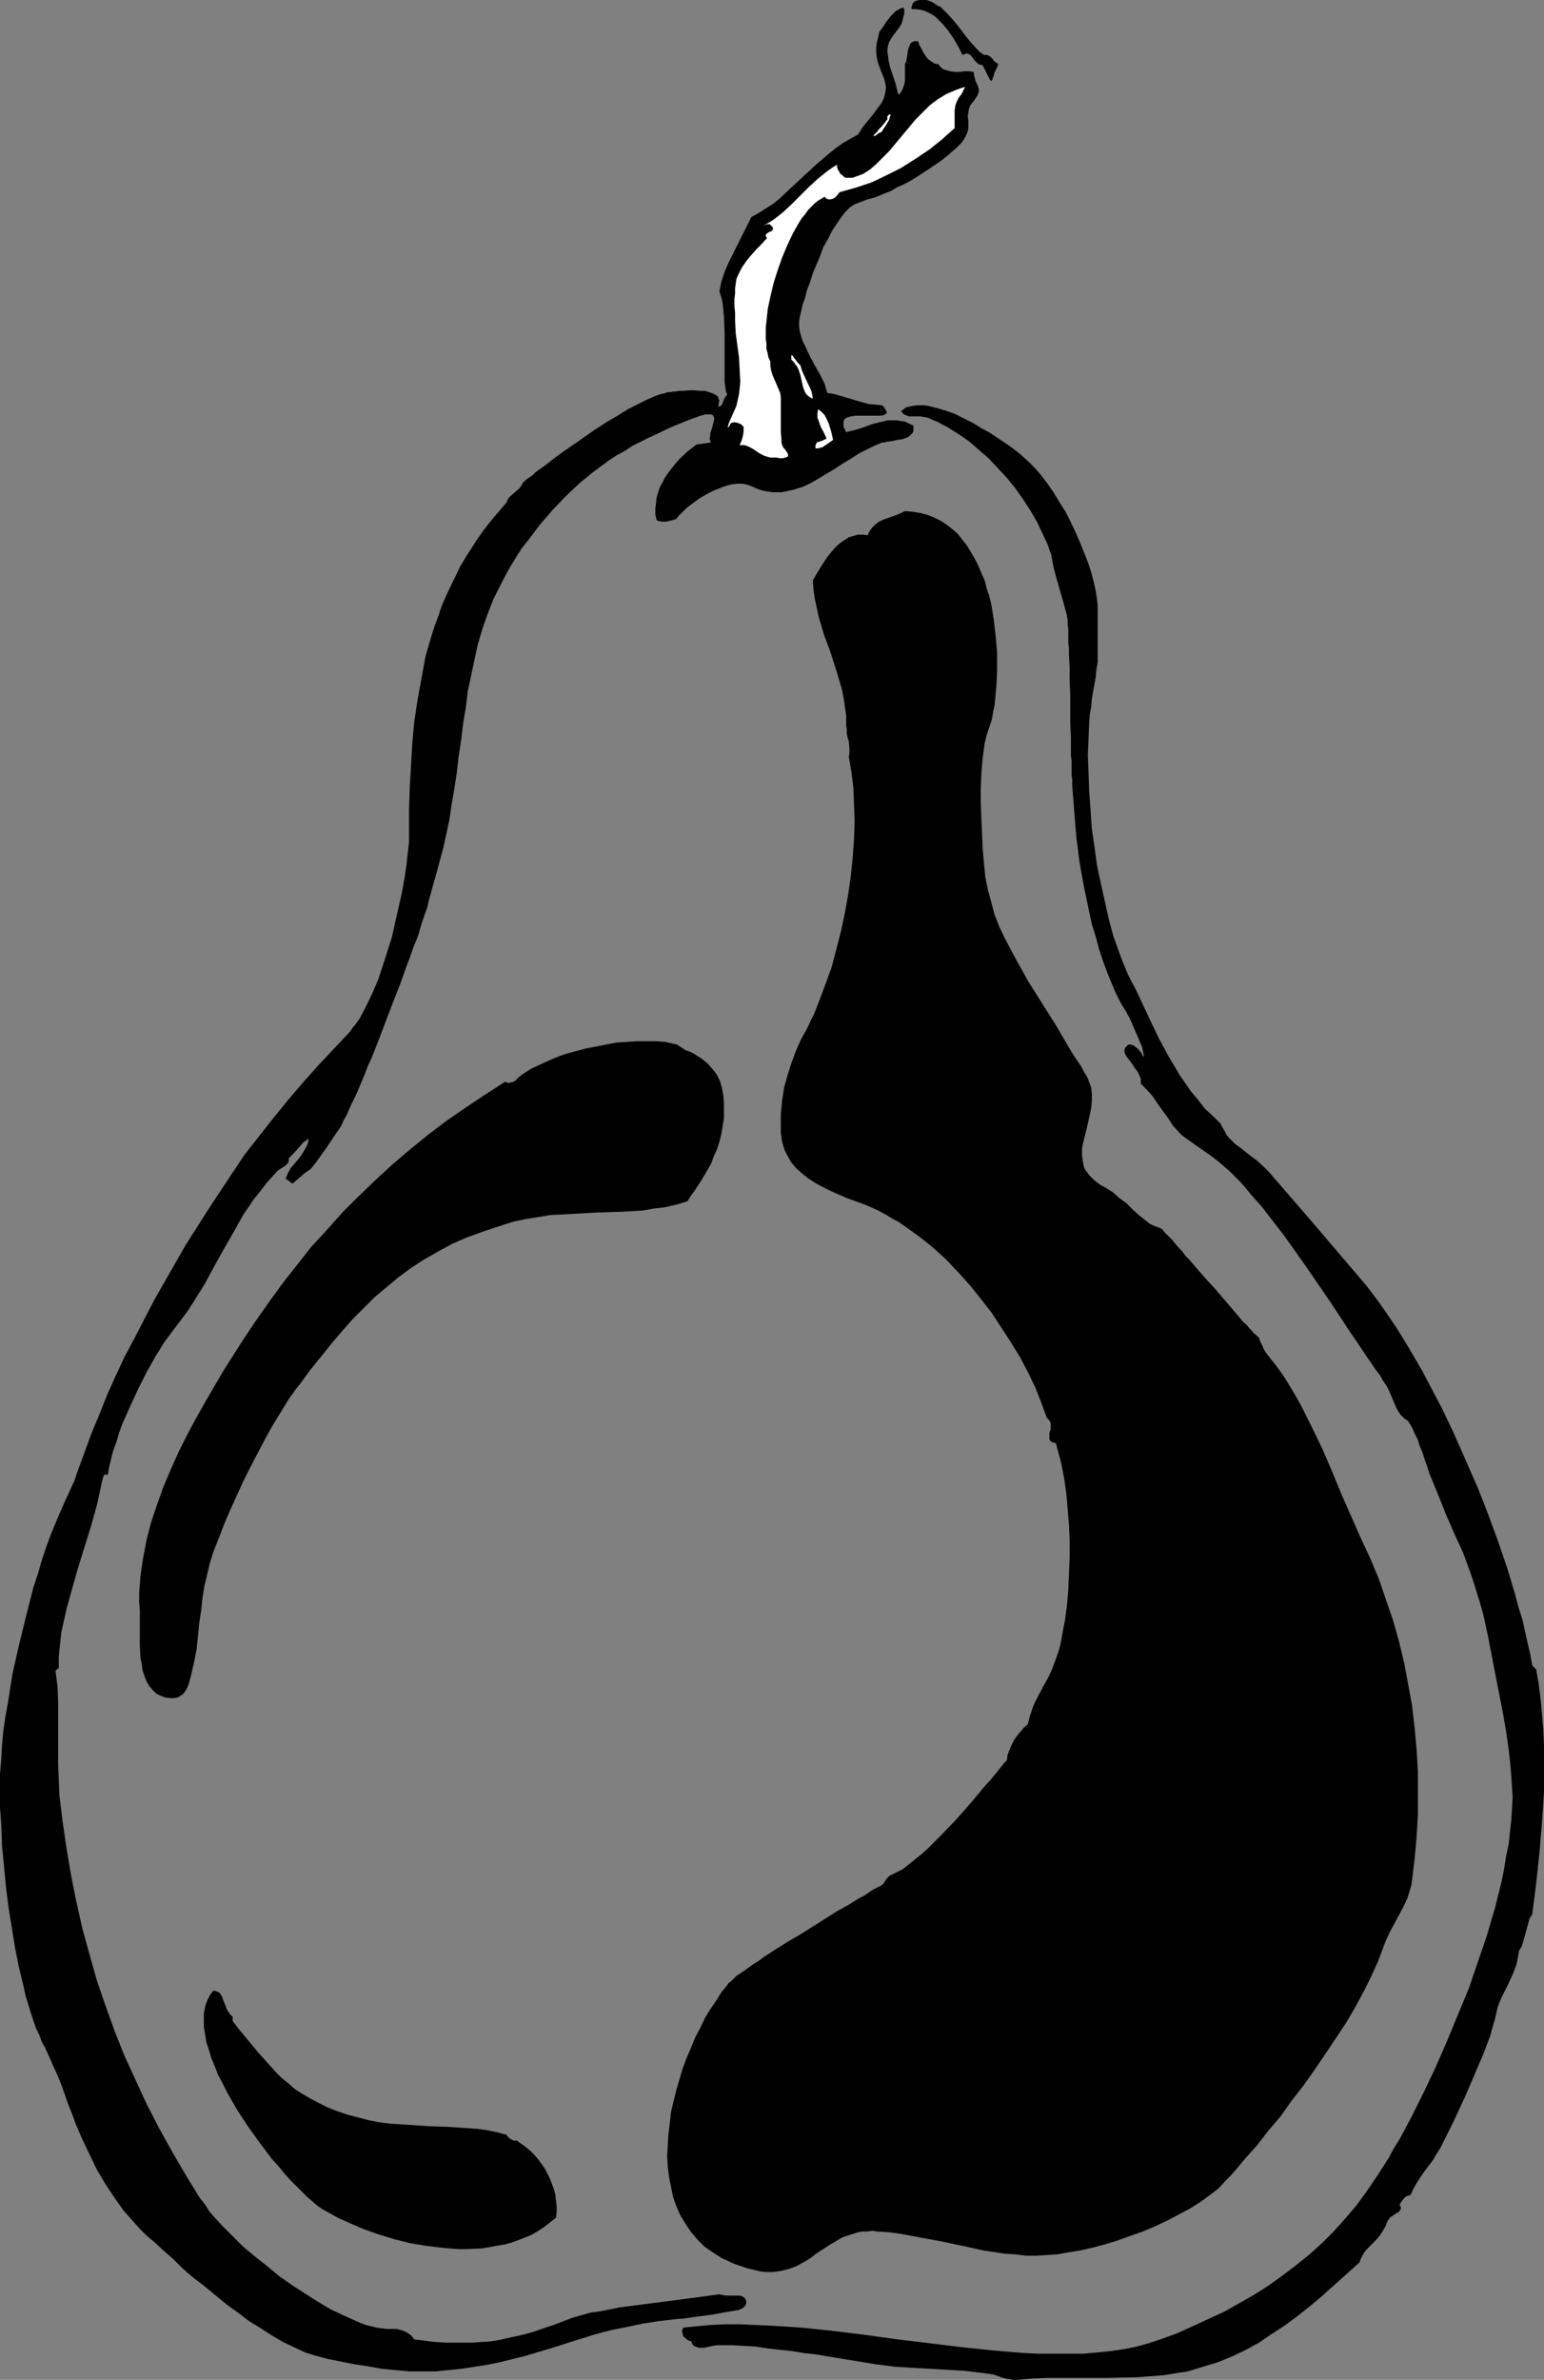
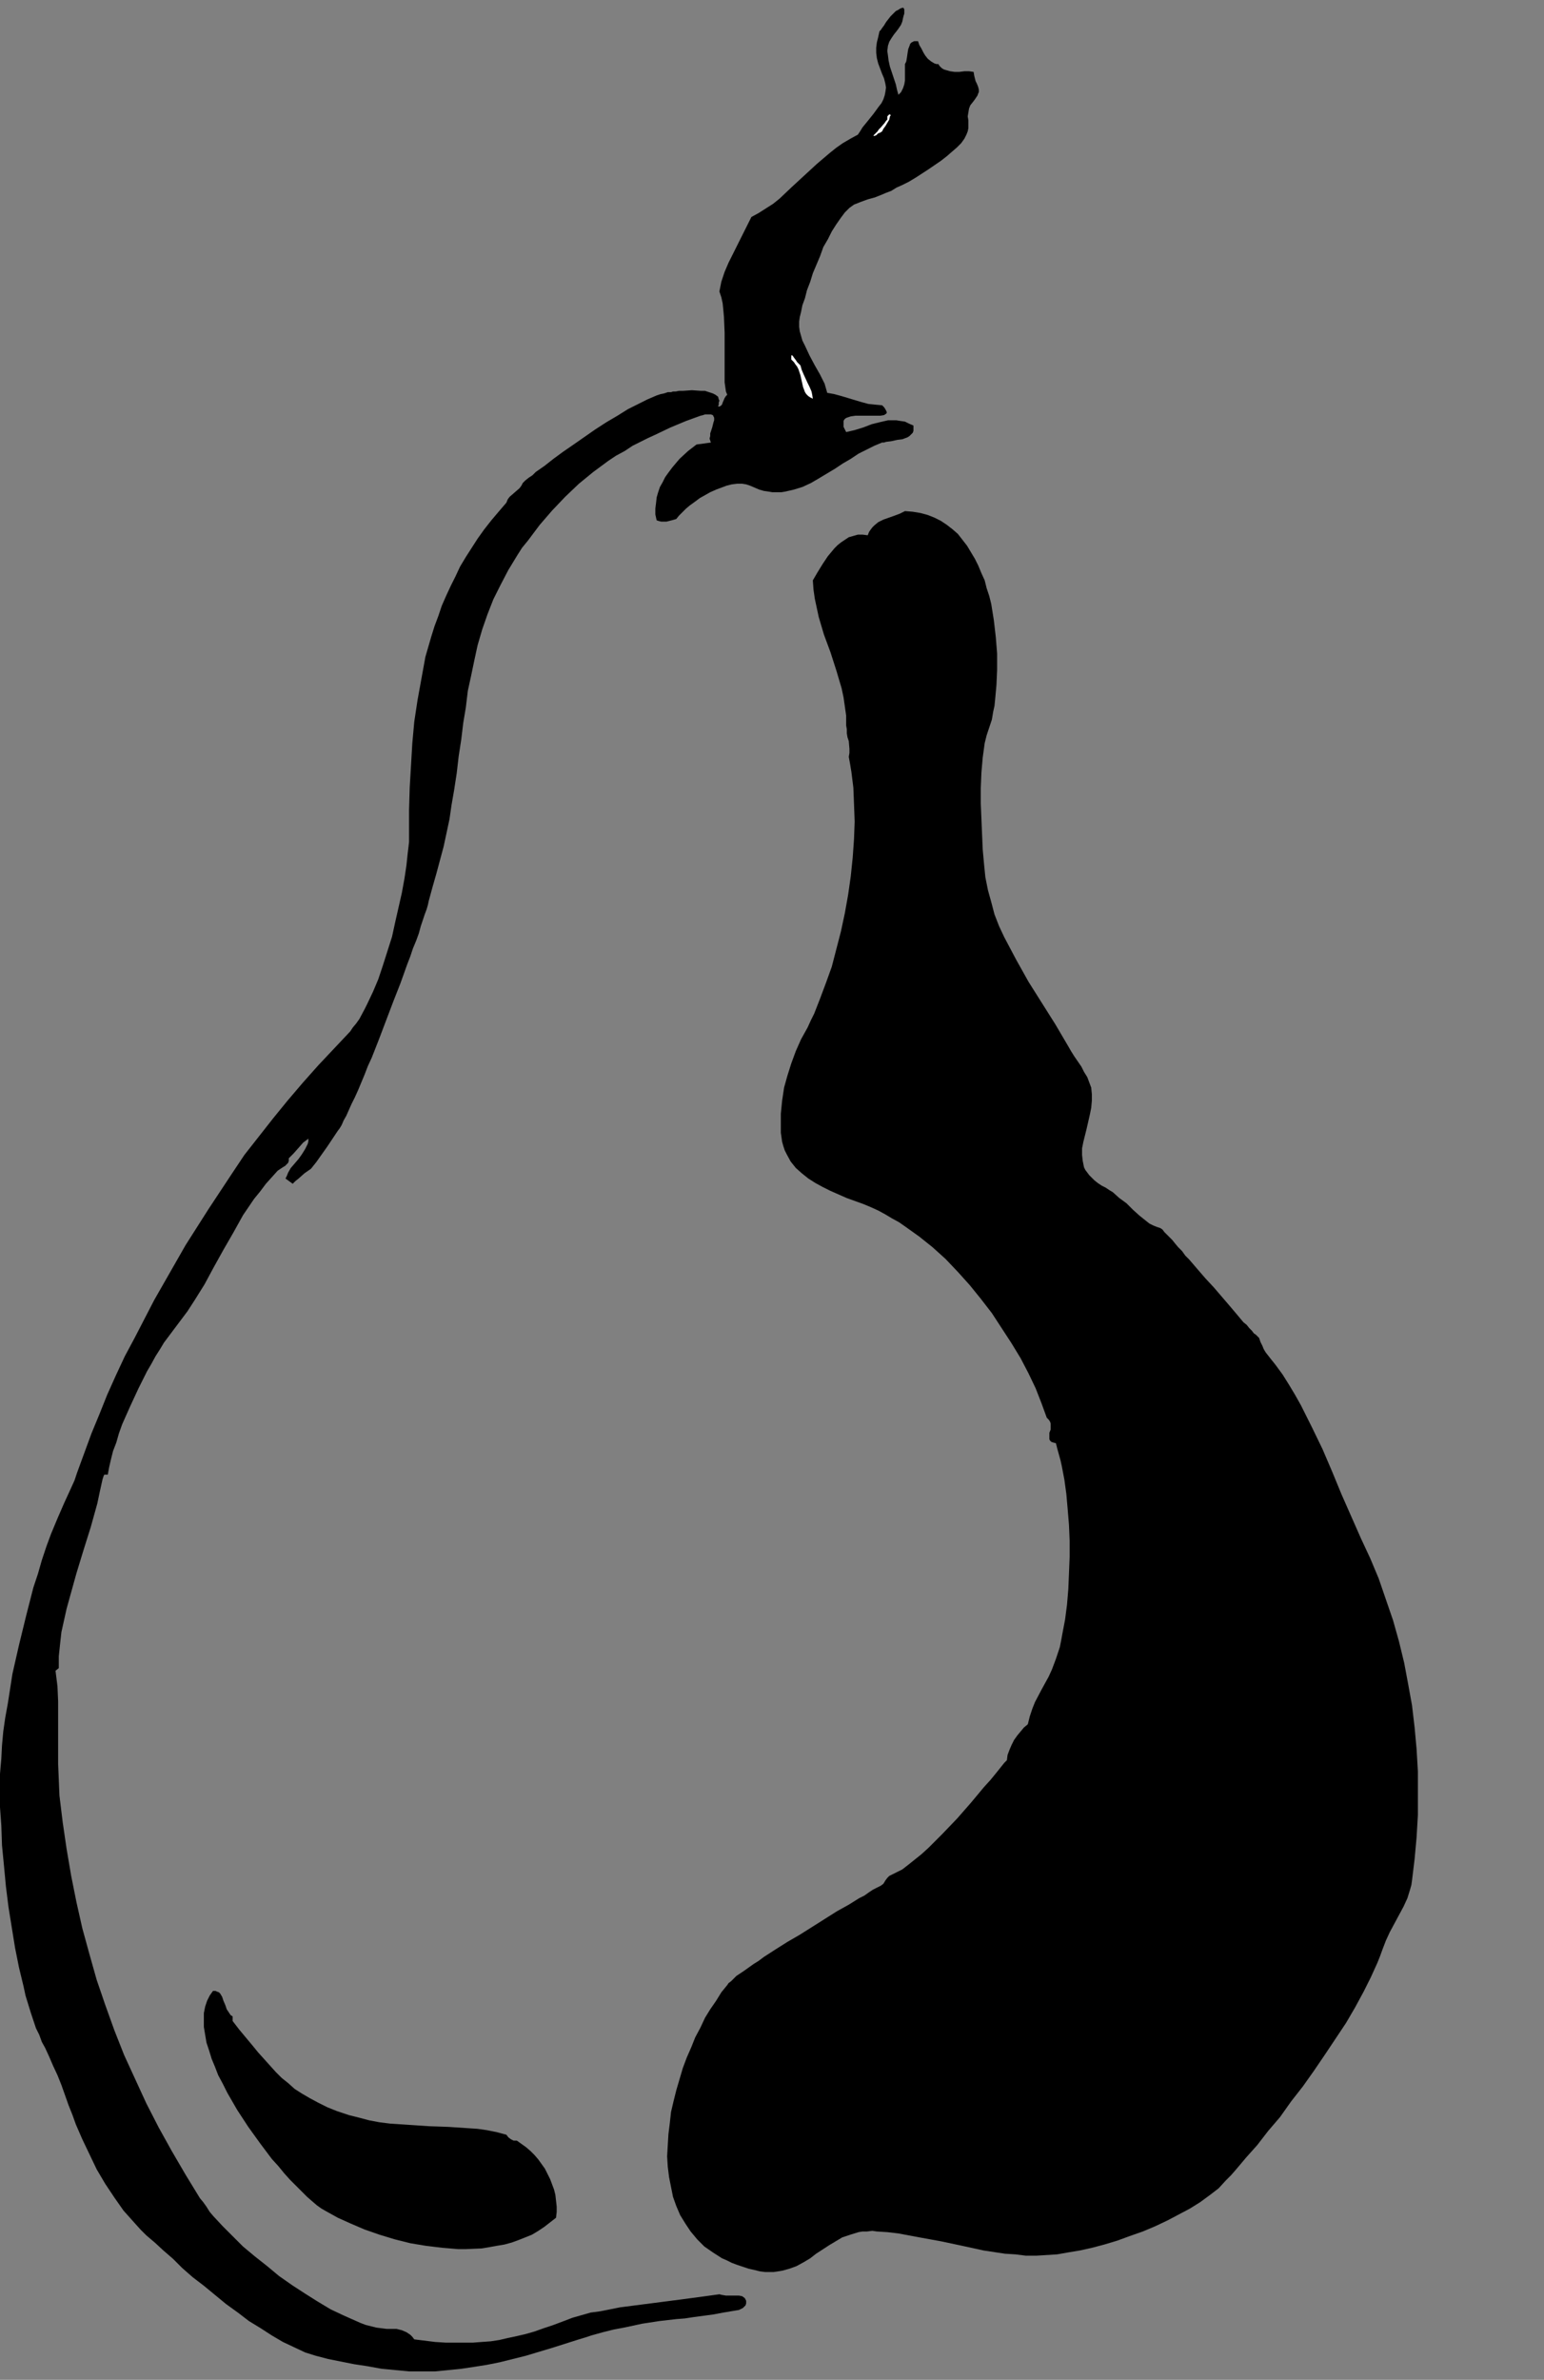
<svg xmlns="http://www.w3.org/2000/svg" xmlns:ns1="http://sodipodi.sourceforge.net/DTD/sodipodi-0.dtd" xmlns:ns2="http://www.inkscape.org/namespaces/inkscape" version="1.0" width="101.012mm" height="155.668mm" id="svg10" ns1:docname="Pear 3.wmf">
  <rect width="100%" height="100%" fill="#808080" stroke="none" />
  <ns1:namedview id="namedview10" pagecolor="#ffffff" bordercolor="#000000" borderopacity="0.25" ns2:showpageshadow="2" ns2:pageopacity="0.0" ns2:pagecheckerboard="0" ns2:deskcolor="#d1d1d1" ns2:document-units="mm" />
  <defs id="defs1">
    <pattern id="WMFhbasepattern" patternUnits="userSpaceOnUse" width="6" height="6" x="0" y="0" />
  </defs>
-   <path style="fill:#000000;fill-opacity:1;fill-rule:evenodd;stroke:none" d="m 246.872,15.836 -0.323,0.808 -0.323,0.646 -0.323,0.646 -0.162,0.646 -0.162,0.485 -0.162,0.323 v 0.323 l -0.162,0.162 -0.162,0.162 -0.162,-0.162 -0.162,-0.162 -0.162,-0.323 -0.323,-0.646 -0.323,-0.646 -0.485,-0.97 -0.485,-0.97 -0.485,-0.162 h -0.323 l -0.646,-0.485 -0.485,-0.485 -0.485,-0.646 -0.485,-0.646 -0.485,-0.323 -0.323,-0.162 h -0.485 l -0.323,0.162 -0.485,0.162 -0.969,-1.939 -1.131,-1.939 -1.293,-1.939 -1.454,-1.778 -0.808,-0.808 -0.808,-0.808 -0.808,-0.646 -0.969,-0.485 -0.969,-0.485 -1.131,-0.323 -1.131,-0.162 h -1.131 V 1.778 l 0.162,-0.485 0.162,-0.485 0.323,-0.323 0.162,-0.162 0.485,-0.162 L 227.323,0 h 0.808 0.969 l 0.969,0.323 0.646,0.323 0.969,0.646 0.969,0.485 0.808,0.808 0.808,0.808 1.454,1.616 1.454,1.778 1.454,1.939 1.454,1.778 1.454,1.616 0.808,0.808 0.969,0.646 h 0.646 l 0.485,0.162 0.485,0.323 0.323,0.323 0.646,0.808 0.485,0.323 z" id="path1" />
  <path style="fill:#000000;fill-opacity:1;fill-rule:evenodd;stroke:none" d="m 222.152,23.431 0.646,-0.646 0.485,-0.97 0.323,-0.97 0.162,-0.97 V 17.775 16.805 15.836 l 0.323,-0.646 0.162,-0.97 0.162,-1.131 0.162,-0.97 0.323,-0.808 0.162,-0.485 0.323,-0.323 0.323,-0.162 0.323,-0.162 h 0.485 0.485 l 0.323,0.97 0.485,0.808 0.485,0.97 0.485,0.808 0.646,0.808 0.808,0.646 0.808,0.485 0.485,0.162 h 0.485 l 0.323,0.485 0.485,0.485 0.485,0.323 0.485,0.162 1.131,0.323 1.131,0.162 h 1.131 l 1.293,-0.162 h 1.131 l 1.131,0.162 0.162,0.97 0.162,0.646 0.162,0.646 0.323,0.646 0.323,0.808 0.162,0.646 v 0.646 l -0.162,0.323 -0.162,0.485 -0.323,0.485 -0.323,0.485 -0.485,0.646 -0.646,0.808 -0.323,0.808 -0.162,0.97 -0.162,0.97 0.162,0.97 v 1.939 l -0.162,0.808 -0.323,0.808 -0.485,0.97 -0.808,1.131 -1.131,1.131 -1.131,0.97 -1.293,1.131 -1.454,1.131 -3.07,2.101 -3.231,2.101 -1.616,0.97 -1.616,0.808 -1.454,0.646 -1.293,0.808 -1.293,0.485 -1.131,0.485 -1.616,0.646 -1.777,0.485 -1.777,0.646 -0.808,0.323 -0.808,0.323 -1.131,0.808 -1.131,1.131 -0.969,1.293 -1.131,1.616 -1.131,1.778 -0.969,1.939 -1.131,1.939 -0.808,2.262 -1.777,4.201 -0.646,2.101 -0.808,2.101 -0.485,1.939 -0.646,1.778 -0.323,1.616 -0.323,1.293 -0.162,1.131 v 1.293 l 0.162,1.131 0.323,1.131 0.323,1.131 0.646,1.293 1.131,2.424 1.293,2.424 1.293,2.262 1.131,2.262 0.323,1.131 0.323,1.131 1.777,0.323 1.777,0.485 3.231,0.97 1.616,0.485 1.777,0.485 1.616,0.162 1.777,0.162 0.485,0.485 0.323,0.485 0.162,0.323 0.162,0.323 v 0.323 l -0.162,0.162 -0.485,0.323 -0.969,0.162 h -0.969 -1.293 -1.293 -1.293 -1.293 l -1.131,0.162 -0.969,0.323 -0.323,0.162 -0.323,0.323 -0.162,0.323 v 0.485 0.323 0.646 l 0.323,0.646 0.323,0.646 2.1,-0.485 2.1,-0.646 2.1,-0.808 1.939,-0.485 2.1,-0.485 h 1.131 0.969 l 0.969,0.162 1.131,0.162 0.969,0.485 1.131,0.485 v 0.646 0.646 l -0.162,0.485 -0.323,0.323 -0.485,0.485 -0.485,0.323 -1.293,0.485 -1.293,0.162 -1.454,0.323 -1.293,0.162 -0.485,0.162 h -0.485 l -1.939,0.808 -1.939,0.97 -1.939,0.97 -1.939,1.293 -1.939,1.131 -1.939,1.293 -4.039,2.424 -1.939,1.131 -2.1,0.97 -2.1,0.646 -2.1,0.485 -0.969,0.162 h -1.131 -1.131 l -0.969,-0.162 -1.131,-0.162 -1.131,-0.323 -1.131,-0.485 -1.131,-0.485 -0.969,-0.323 -0.969,-0.162 h -1.293 l -1.293,0.162 -1.293,0.323 -1.293,0.485 -1.293,0.485 -1.454,0.646 -2.585,1.454 -1.293,0.97 -1.131,0.808 -0.969,0.808 -0.969,0.97 -0.808,0.808 -0.646,0.808 -1.131,0.323 -1.293,0.323 h -1.293 l -0.646,-0.162 -0.485,-0.162 -0.323,-1.454 v -1.454 l 0.162,-1.293 0.162,-1.454 0.323,-1.131 0.485,-1.454 0.646,-1.131 0.646,-1.293 0.808,-1.131 0.969,-1.293 1.777,-2.101 2.1,-1.939 2.1,-1.616 3.554,-0.485 -0.162,-0.485 -0.162,-0.485 0.162,-0.646 v -0.646 l 0.485,-1.454 0.162,-0.646 0.162,-0.646 0.162,-0.485 v -0.646 l -0.162,-0.323 -0.162,-0.323 -0.485,-0.162 h -0.646 -0.323 -0.485 l -0.485,0.162 -0.646,0.162 -1.777,0.646 -1.777,0.646 -3.878,1.616 -3.716,1.778 -1.777,0.808 -1.616,0.808 -2.262,1.131 -1.939,1.293 -2.1,1.131 -1.939,1.293 -3.716,2.747 -3.554,2.909 -3.393,3.232 -3.231,3.393 -3.07,3.555 -2.908,3.878 -1.454,1.778 -1.131,1.778 -2.262,3.717 -1.939,3.717 -1.777,3.555 -1.454,3.717 -1.293,3.717 -1.131,3.878 -0.808,3.717 -0.808,3.878 -0.808,3.717 -0.485,4.04 -0.646,3.878 -0.485,4.04 -0.646,4.201 -0.485,4.201 -0.646,4.201 -0.646,3.717 -0.485,3.393 -1.454,6.787 -1.777,6.625 -0.969,3.393 -0.969,3.555 -0.162,0.808 -0.323,1.131 -0.485,1.293 -0.485,1.454 -0.485,1.454 -0.485,1.778 -0.646,1.778 -0.808,1.939 -0.646,1.939 -0.808,2.101 -1.616,4.525 -1.777,4.525 -3.554,9.372 -1.777,4.525 -0.969,2.101 -0.808,2.101 -0.808,1.939 -0.808,1.939 -0.808,1.778 -0.808,1.616 -0.646,1.454 -0.646,1.454 -0.646,1.131 -0.485,1.131 -0.485,0.808 -0.485,0.646 -2.585,3.878 -2.747,3.878 -0.646,0.808 -0.646,0.808 -1.616,1.131 -1.454,1.293 -0.808,0.646 -0.646,0.646 -1.777,-1.293 0.323,-0.646 0.323,-0.808 0.646,-1.131 1.939,-2.262 0.808,-1.131 0.808,-1.293 0.646,-1.293 0.162,-0.646 v -0.646 l -0.646,0.485 -0.646,0.485 -1.131,1.293 -1.293,1.454 -1.131,1.131 v 0.646 l -0.162,0.485 -0.323,0.323 -0.485,0.485 -0.323,0.162 -0.485,0.323 -0.969,0.646 -1.454,1.616 -1.454,1.616 -1.454,1.939 -1.454,1.778 -2.747,4.04 -2.423,4.363 -2.423,4.201 -2.423,4.363 -2.262,4.201 -2.423,3.878 -1.777,2.747 -1.939,2.585 -1.939,2.585 -1.939,2.585 -0.969,1.616 -1.131,1.778 -0.969,1.778 -1.131,1.939 -2.1,4.201 -2.1,4.525 -1.939,4.363 -0.808,2.262 -0.646,2.262 -0.808,2.101 -0.485,1.939 -0.485,2.101 -0.323,1.778 h -0.323 -0.162 -0.323 l -0.162,0.162 -0.162,0.485 -0.162,0.485 -0.646,2.909 -0.646,3.07 -1.616,5.817 -1.777,5.656 -1.777,5.817 -1.616,5.817 -0.808,2.909 -0.646,2.909 -0.646,2.909 -0.323,2.909 -0.323,3.07 v 2.909 l -0.808,0.646 0.485,3.878 0.162,3.717 v 3.878 3.878 7.756 l 0.162,3.878 0.162,3.878 0.808,6.625 0.969,6.625 1.131,6.625 1.293,6.464 1.454,6.464 1.777,6.464 1.777,6.302 2.1,6.14 2.262,6.302 2.423,6.14 2.747,5.979 2.747,5.979 3.07,5.979 3.231,5.817 3.393,5.817 3.554,5.817 0.808,0.97 0.808,1.131 0.808,1.293 0.969,1.131 2.262,2.424 2.423,2.424 2.585,2.585 2.908,2.424 3.07,2.424 2.908,2.424 3.231,2.262 3.231,2.101 3.07,1.939 3.231,1.939 3.07,1.454 1.454,0.646 1.454,0.646 1.454,0.646 1.293,0.485 1.293,0.323 1.293,0.323 1.293,0.162 1.293,0.162 h 2.423 l 1.293,0.323 1.131,0.485 0.485,0.323 0.485,0.323 0.485,0.485 0.485,0.646 2.585,0.323 2.585,0.323 2.585,0.162 h 2.262 2.262 2.262 l 2.1,-0.162 2.262,-0.162 2.1,-0.323 2.1,-0.485 2.262,-0.485 2.1,-0.485 2.262,-0.646 2.262,-0.808 2.423,-0.808 2.585,-0.97 2.1,-0.808 2.262,-0.646 2.262,-0.646 2.423,-0.323 4.847,-0.97 5.009,-0.646 5.009,-0.646 5.009,-0.646 4.847,-0.646 4.685,-0.646 0.646,0.162 0.969,0.162 h 2.1 1.131 l 0.808,0.162 0.646,0.485 0.162,0.323 0.162,0.323 v 0.646 l -0.162,0.485 -0.323,0.323 -0.323,0.323 -0.969,0.485 -0.969,0.162 -2.908,0.485 -2.585,0.485 -2.423,0.323 -2.423,0.323 -2.1,0.323 -2.1,0.162 -4.201,0.485 -4.201,0.646 -2.262,0.485 -2.262,0.485 -2.585,0.485 -2.585,0.646 -2.908,0.808 -1.454,0.485 -1.616,0.485 -6.624,2.101 -6.463,1.939 -3.231,0.808 -3.231,0.808 -3.231,0.646 -3.07,0.485 -3.231,0.485 -3.231,0.323 -3.231,0.323 h -3.231 -3.231 l -3.393,-0.323 -3.393,-0.323 -3.554,-0.646 -3.231,-0.485 -1.616,-0.323 -1.616,-0.323 -3.231,-0.646 -3.07,-0.808 -2.585,-0.808 -2.747,-1.293 -2.747,-1.293 -2.747,-1.616 -2.747,-1.778 -2.908,-1.778 -2.747,-2.101 -2.908,-2.101 -5.493,-4.525 -2.747,-2.101 -2.585,-2.262 -2.262,-2.262 -2.423,-2.101 -2.1,-1.939 -2.1,-1.778 -1.454,-1.454 -1.454,-1.616 -2.747,-3.07 -2.262,-3.232 -2.262,-3.393 -2.1,-3.555 -1.777,-3.717 -1.777,-3.717 -1.616,-3.717 -0.808,-2.262 -0.969,-2.424 -1.777,-5.009 -0.969,-2.424 -1.131,-2.424 -0.969,-2.262 -0.969,-2.101 -0.808,-1.454 -0.646,-1.778 -0.808,-1.616 -0.646,-1.939 -0.646,-1.939 -0.646,-2.101 -0.646,-2.101 -0.485,-2.262 -1.131,-4.686 -0.969,-4.848 -0.808,-5.009 -0.808,-5.009 -0.646,-5.171 -0.485,-5.171 -0.485,-5.009 -0.162,-4.848 L 0,446.799 v -2.262 -2.101 -1.939 -1.939 l 0.162,-1.939 0.162,-1.778 0.162,-3.232 0.323,-3.555 0.485,-3.393 0.646,-3.555 1.131,-7.272 1.616,-7.11 1.777,-7.272 1.777,-6.948 1.131,-3.393 0.969,-3.393 1.131,-3.393 1.131,-3.07 0.808,-1.939 0.808,-1.939 1.616,-3.717 1.777,-3.878 0.808,-1.778 0.646,-1.939 1.777,-4.848 1.777,-4.848 1.939,-4.686 1.939,-4.848 2.1,-4.686 2.262,-4.848 2.423,-4.525 2.423,-4.686 2.423,-4.686 2.585,-4.525 5.17,-9.049 5.655,-8.888 5.655,-8.564 3.231,-4.848 3.554,-4.525 3.554,-4.525 3.554,-4.363 3.716,-4.363 3.878,-4.363 7.917,-8.403 0.646,-0.97 0.808,-0.97 0.808,-1.131 1.293,-2.424 0.646,-1.293 1.454,-3.07 1.293,-3.07 1.131,-3.393 1.131,-3.555 1.131,-3.555 0.808,-3.717 0.808,-3.555 0.808,-3.555 0.646,-3.555 0.485,-3.232 0.323,-3.07 0.162,-1.293 0.162,-1.454 v -1.131 -1.293 -5.494 l 0.162,-5.494 0.323,-5.494 0.323,-5.494 0.485,-5.333 0.808,-5.332 0.969,-5.333 0.969,-5.333 1.454,-5.009 0.808,-2.585 0.969,-2.585 0.808,-2.424 1.131,-2.585 1.131,-2.424 1.131,-2.262 1.131,-2.424 1.454,-2.424 1.454,-2.262 1.454,-2.262 1.616,-2.262 1.777,-2.262 1.777,-2.101 1.939,-2.262 0.323,-0.808 0.485,-0.646 2.423,-2.101 0.485,-0.646 0.323,-0.646 0.646,-0.646 0.808,-0.646 0.969,-0.646 0.808,-0.808 2.1,-1.454 2.262,-1.778 2.423,-1.778 2.585,-1.778 5.332,-3.717 2.747,-1.778 2.747,-1.616 2.585,-1.616 2.585,-1.293 2.262,-1.131 1.131,-0.485 1.131,-0.485 0.969,-0.323 0.808,-0.162 0.969,-0.323 h 0.808 l 0.485,-0.162 h 0.646 l 0.808,-0.162 h 0.969 l 2.262,-0.162 2.262,0.162 h 0.969 l 0.969,0.323 0.969,0.323 0.646,0.323 0.646,0.485 0.162,0.646 0.162,0.323 -0.162,0.485 v 0.485 l -0.162,0.485 h 0.323 l 0.323,-0.162 0.323,-0.323 0.162,-0.485 0.485,-1.131 0.323,-0.485 0.323,-0.323 -0.323,-0.808 -0.162,-1.131 -0.162,-1.131 v -1.454 -3.393 -3.717 -3.717 l -0.162,-3.878 -0.162,-1.778 -0.162,-1.616 -0.323,-1.454 -0.485,-1.454 0.485,-2.424 0.808,-2.424 0.969,-2.262 1.131,-2.262 2.262,-4.525 1.131,-2.262 1.131,-2.262 1.777,-0.97 1.777,-1.131 1.777,-1.131 1.616,-1.293 3.07,-2.909 6.139,-5.656 3.231,-2.747 1.616,-1.293 1.616,-1.131 1.939,-1.131 1.777,-0.97 0.646,-0.97 0.485,-0.808 1.454,-1.778 1.293,-1.616 1.293,-1.778 0.646,-0.808 0.485,-0.97 0.323,-0.97 0.162,-0.808 0.162,-1.131 -0.162,-0.97 -0.323,-1.293 -0.485,-1.131 -0.485,-1.293 -0.485,-1.293 -0.323,-1.293 -0.162,-1.293 v -1.293 l 0.162,-1.293 0.323,-1.293 0.323,-1.454 0.323,-0.323 0.323,-0.485 0.485,-0.646 0.485,-0.808 1.131,-1.454 0.646,-0.646 0.646,-0.646 0.646,-0.323 0.485,-0.323 0.485,-0.162 h 0.323 v 0.162 l 0.162,0.162 v 0.323 0.323 0.485 l -0.162,0.485 -0.162,0.646 -0.162,0.808 -0.323,0.808 -0.646,0.97 -0.485,0.646 -0.646,0.808 -0.646,0.97 -0.485,0.808 -0.323,0.97 -0.162,1.293 0.162,1.131 0.162,1.293 0.323,1.454 0.485,1.454 0.485,1.454 0.485,1.454 0.323,1.454 z" id="path2" />
-   <path style="fill:#ffffff;fill-opacity:1;fill-rule:evenodd;stroke:none" d="m 237.663,23.431 -0.323,0.323 -0.323,0.485 -0.485,0.97 -0.323,0.97 -0.162,1.131 v 2.424 1.939 l -3.07,2.747 -3.231,2.585 -3.393,2.262 -3.554,2.262 -3.554,1.778 -3.716,1.778 -3.878,1.293 -4.039,1.131 -0.646,0.808 -0.485,0.485 -0.485,0.323 -0.646,0.162 h -0.485 l -0.485,-0.162 -0.485,-0.485 -0.808,0.485 -0.808,0.485 -0.808,0.646 -0.808,0.808 -0.808,0.808 -0.808,1.131 -0.808,0.97 -0.808,1.293 -0.646,1.131 -0.808,1.454 -1.293,2.747 -1.293,3.07 -1.131,3.232 -0.969,3.07 -0.808,3.393 -0.646,3.07 -0.323,3.07 -0.162,1.454 v 1.454 1.293 l 0.162,1.293 v 1.293 l 0.323,1.131 0.162,0.97 0.485,0.97 v 1.131 l 0.162,0.97 0.323,1.131 0.969,2.262 0.485,1.131 0.485,1.131 0.162,1.131 v 0.646 2.424 3.717 1.939 l 0.162,1.616 v 0.808 l 0.162,0.646 0.323,0.646 0.323,0.323 0.323,0.485 0.323,0.485 0.162,0.323 v 0.485 l -0.162,0.162 -0.485,0.162 -0.646,0.162 h -0.808 l -0.808,-0.162 h -0.808 -0.646 l -0.646,-0.162 -0.969,-0.323 -0.969,-0.485 -0.969,-0.646 -0.969,-0.646 -0.969,-0.485 -0.969,-0.323 h -0.646 -0.485 l 0.485,-1.131 0.323,-1.131 0.162,-1.131 V 105.519 l -0.646,-0.646 -0.808,-0.323 -0.808,-0.162 -0.808,0.162 -0.323,0.485 -0.162,0.323 -0.162,0.162 v 0.162 h -0.162 v -0.323 l 0.162,-0.485 0.162,-0.485 0.485,-1.131 0.646,-1.454 0.646,-1.454 0.323,-1.454 0.323,-1.454 0.162,-1.454 0.162,-1.616 -0.162,-2.909 -0.162,-3.07 -0.808,-5.979 -0.162,-3.07 v -1.939 l -0.162,-1.778 v -1.616 l 0.162,-1.454 v -1.293 l 0.162,-1.131 0.162,-1.131 0.323,-0.808 0.485,-0.97 0.485,-0.97 0.646,-0.97 0.808,-1.131 0.969,-1.131 1.131,-1.293 1.293,-1.293 1.454,-1.616 -0.162,-0.162 -0.162,-0.323 v -0.162 -0.162 l 0.323,-0.323 0.485,-0.323 0.485,-0.162 0.323,-0.323 0.162,-0.162 V 56.395 l -0.162,-0.323 -0.323,-0.323 -0.323,-0.323 h -0.646 l -0.485,0.162 -0.485,0.162 1.293,-0.646 1.293,-0.808 2.262,-1.778 2.262,-2.101 2.1,-2.101 2.1,-2.101 2.1,-1.939 2.423,-1.939 1.131,-0.808 1.293,-0.808 v 0.485 l 0.162,0.646 0.323,0.485 0.323,0.646 0.485,0.323 0.485,0.485 0.485,0.162 h 0.646 0.969 l 0.808,-0.323 0.969,-0.323 0.808,-0.323 0.808,-0.485 0.969,-0.646 1.454,-1.293 1.616,-1.616 1.616,-1.616 1.616,-1.939 1.616,-1.939 3.231,-3.878 1.777,-1.778 1.777,-1.778 1.939,-1.454 2.1,-1.293 1.131,-0.485 1.131,-0.485 1.293,-0.485 1.131,-0.323 z" id="path3" />
  <path style="fill:#ffffff;fill-opacity:1;fill-rule:evenodd;stroke:none" d="m 218.113,32.48 -0.485,0.323 -0.485,0.162 -0.323,0.323 -0.162,0.162 -0.485,0.162 h -0.162 v -0.162 l 0.162,-0.162 0.323,-0.323 0.485,-0.485 0.323,-0.485 0.485,-0.485 0.969,-1.131 0.323,-0.485 0.323,-0.323 v -0.485 -0.323 l 0.323,-0.323 0.162,-0.162 h 0.162 l 0.162,0.162 v 0.162 l -0.162,0.162 -0.162,0.808 -0.969,1.616 -0.485,0.646 -0.162,0.323 z" id="path4" />
  <path style="fill:#ffffff;fill-opacity:1;fill-rule:evenodd;stroke:none" d="m 200.987,98.571 -0.646,-0.323 -0.485,-0.323 -0.485,-0.485 -0.323,-0.485 -0.485,-1.293 -0.323,-1.454 -0.323,-1.454 -0.485,-1.454 -0.323,-0.646 -0.485,-0.646 -0.323,-0.485 -0.646,-0.646 v -0.485 -0.323 -0.162 l 0.162,-0.162 v 0.162 h 0.162 l 0.323,0.485 0.485,0.646 0.323,0.485 0.485,0.485 0.162,0.162 0.162,0.162 0.323,1.131 0.485,1.131 0.969,2.101 0.485,0.97 0.485,1.131 0.162,0.808 z" id="path5" />
-   <path style="fill:#000000;fill-opacity:1;fill-rule:evenodd;stroke:none" d="m 301.804,277.775 0.485,0.97 0.485,0.808 0.485,0.97 0.646,0.808 1.454,1.454 1.777,1.293 1.777,1.454 1.777,1.293 1.616,1.454 1.454,1.454 11.31,13.089 11.148,13.089 1.777,2.101 1.616,2.101 1.777,2.424 1.777,2.585 1.777,2.585 1.616,2.585 1.777,2.909 1.616,2.747 1.777,3.07 1.616,3.07 3.231,6.14 3.07,6.464 2.908,6.625 2.908,6.625 2.585,6.625 2.423,6.625 2.262,6.625 0.969,3.232 0.969,3.232 0.808,3.07 0.969,3.07 0.646,2.909 0.646,2.909 0.646,2.747 0.485,2.747 0.969,0.97 0.646,3.717 0.485,3.878 0.323,3.717 0.323,3.717 0.162,3.878 v 3.717 3.878 3.717 l -0.485,7.595 -0.646,7.595 -0.808,7.595 -0.969,7.595 -0.646,0.97 -0.323,1.131 -0.646,2.424 -0.646,2.262 -0.323,1.131 -0.646,0.97 -0.323,1.778 -0.323,1.616 -0.485,1.293 -0.485,1.293 -1.293,2.747 -0.646,1.293 -0.808,1.616 -0.485,1.131 -0.485,1.293 -0.646,2.909 -0.808,2.747 -0.323,1.293 -0.485,1.293 -1.293,3.393 -1.454,3.393 -2.908,6.787 -3.07,6.625 -3.231,6.464 -0.969,1.454 -0.808,1.454 -2.1,2.747 -1.939,2.909 -0.808,1.454 -0.646,1.454 -0.485,0.162 -0.485,0.162 -0.323,0.162 -0.323,0.323 -0.646,0.808 -0.485,0.808 0.162,0.323 0.162,0.323 v 0.323 l -0.162,0.323 -0.323,0.485 -0.646,0.323 -0.646,0.485 -0.808,0.485 -0.485,0.646 -0.323,0.485 -0.162,0.485 -0.323,0.808 -0.485,0.808 -0.808,1.293 -0.969,1.131 -1.131,1.131 -0.969,0.97 -0.808,0.97 -0.646,1.131 -0.323,0.646 -0.162,0.646 -3.231,2.909 -3.07,2.747 -3.07,2.747 -3.07,2.585 -3.07,2.424 -3.07,2.262 -3.231,2.101 -3.07,2.101 -3.231,1.778 -3.393,1.616 -3.554,1.454 -3.716,1.131 -3.716,1.131 -2.1,0.323 -1.939,0.323 -2.1,0.323 -2.1,0.162 -2.262,0.162 -2.262,0.162 -7.432,0.162 h -7.27 -7.432 l -3.554,0.162 -3.716,0.323 h -1.131 l -0.969,-0.162 -0.969,-0.162 -0.969,-0.323 -1.777,-0.646 -0.969,-0.162 -1.131,-0.162 -2.747,-0.323 -2.747,-0.323 -5.655,-0.323 -2.747,-0.162 -2.908,-0.162 -5.493,-0.323 -5.009,-0.646 -9.855,-1.616 -4.847,-0.808 -2.908,-0.323 -2.908,-0.485 -5.978,-0.646 -3.07,-0.485 -2.908,-0.162 -2.908,-0.162 h -2.747 -0.969 l -0.969,0.162 -2.262,0.485 h -1.131 l -0.485,-0.162 -0.485,-0.162 -0.323,-0.162 -0.323,-0.323 -0.162,-0.323 -0.162,-0.485 -0.646,-0.162 -0.485,-0.323 -0.323,-0.323 -0.485,-0.323 -0.162,-0.485 -0.162,-0.646 v -0.485 l 0.323,-0.646 3.231,-0.323 3.554,-0.323 3.393,-0.162 h 3.716 l 3.716,0.162 3.716,0.162 7.755,0.485 7.755,0.808 7.917,0.97 8.078,1.131 8.078,0.97 7.917,0.97 7.755,0.808 3.878,0.323 3.878,0.323 3.716,0.162 h 3.716 3.554 3.554 l 3.393,-0.323 3.393,-0.323 3.231,-0.485 3.231,-0.646 2.908,-0.808 2.908,-0.97 4.039,-1.454 3.878,-1.778 3.878,-1.778 3.878,-1.778 3.716,-2.101 3.716,-2.101 3.554,-2.262 3.393,-2.424 3.393,-2.585 3.231,-2.585 3.231,-2.909 2.908,-2.909 2.908,-3.232 2.747,-3.232 2.585,-3.555 2.423,-3.555 1.454,-2.262 1.454,-2.262 1.293,-2.424 1.616,-2.585 1.454,-2.747 1.454,-2.747 1.454,-2.909 1.454,-2.909 2.908,-6.14 2.747,-6.302 2.747,-6.625 2.747,-6.625 2.262,-6.625 2.262,-6.625 0.969,-3.393 0.969,-3.232 0.808,-3.232 0.808,-3.232 0.646,-3.232 0.485,-3.07 0.646,-3.07 0.323,-3.07 0.323,-2.909 0.162,-2.747 0.162,-2.747 -0.162,-2.585 -0.323,-4.686 -0.485,-4.525 -0.646,-4.525 -0.808,-4.686 -1.777,-9.049 -1.777,-9.211 -0.646,-3.07 -0.646,-2.909 -0.808,-2.909 -0.808,-2.585 -0.808,-2.585 -0.808,-2.424 -1.777,-4.848 -2.1,-4.525 -2.1,-4.848 -0.969,-2.424 -0.969,-2.424 -1.131,-2.747 -1.131,-2.747 -0.485,-1.616 -0.646,-1.778 -0.485,-1.616 -0.646,-1.454 -0.485,-1.616 -0.808,-1.616 -0.646,-1.454 -0.969,-1.616 -0.485,-0.323 -0.485,-0.323 -0.485,-0.485 -0.485,-0.485 -0.808,-1.293 -0.646,-1.454 -1.293,-3.07 -0.646,-1.293 -0.808,-1.131 -0.808,-1.454 -1.131,-1.454 -0.969,-1.454 -1.131,-1.616 -2.262,-3.393 -2.423,-3.555 -2.423,-3.717 -2.585,-3.878 -5.332,-7.756 -2.747,-3.878 -2.747,-3.878 -2.747,-3.555 -2.747,-3.555 -2.747,-3.07 -1.293,-1.616 -1.293,-1.454 -1.293,-1.293 -1.293,-1.293 -1.293,-1.131 -1.293,-1.131 -2.1,-1.616 -2.1,-1.454 -4.362,-3.07 -0.808,-0.646 -0.646,-0.646 -1.454,-1.616 -1.131,-1.778 -1.293,-1.778 -1.293,-1.778 -1.293,-1.939 -1.454,-1.616 -1.454,-1.454 v -0.646 -0.646 l -0.323,-0.646 -0.323,-0.808 -0.969,-1.293 -0.485,-0.808 -0.485,-0.646 -0.969,-1.293 -0.323,-0.485 -0.162,-0.646 v -0.485 l 0.162,-0.485 0.323,-0.323 0.485,-0.485 h 0.485 l 0.646,0.162 0.485,0.323 0.646,0.485 0.969,1.131 0.323,0.646 0.323,0.323 -0.485,-2.424 -0.969,-2.262 -0.969,-2.262 -0.969,-2.262 -1.131,-2.101 -1.293,-2.101 -1.131,-2.262 -0.969,-2.262 -1.131,-2.747 -1.131,-3.07 -0.969,-2.909 -0.808,-3.07 -0.969,-3.07 -0.646,-3.07 -1.293,-6.14 -1.131,-6.302 -0.808,-6.464 -0.485,-6.14 -0.485,-6.14 v -0.808 -0.808 l -0.162,-0.97 v -1.131 -1.131 -1.293 l -0.162,-1.454 v -1.454 -3.07 l -0.162,-3.393 v -6.948 l -0.162,-3.555 v -3.232 l -0.162,-3.232 v -1.454 l -0.162,-1.293 v -1.293 -1.131 -1.131 l -0.162,-0.97 v -0.808 -0.646 l -0.162,-0.485 v -0.323 l -0.808,-3.07 -1.777,-6.14 -0.808,-3.07 -0.485,-2.747 -0.969,-2.747 -1.293,-2.747 -1.293,-2.747 -1.616,-2.747 -1.777,-2.747 -1.939,-2.747 -2.1,-2.585 -2.262,-2.424 -2.262,-2.424 -2.423,-2.101 -2.423,-2.101 -2.585,-1.778 -2.585,-1.616 -2.423,-1.293 -2.585,-1.131 -0.808,-0.162 -0.969,-0.162 h -1.939 -0.969 l -0.808,-0.323 -0.646,-0.323 -0.162,-0.323 -0.323,-0.323 0.646,-0.485 0.646,-0.485 0.808,-0.162 0.808,-0.162 0.969,-0.162 h 0.969 0.969 l 0.969,0.162 1.939,0.485 2.262,0.646 2.262,0.808 2.262,1.131 2.262,1.131 2.1,1.293 2.1,1.131 1.939,1.293 1.939,1.293 1.616,1.131 1.454,1.131 0.646,0.485 0.485,0.485 1.616,1.454 1.616,1.616 1.616,1.939 1.454,1.939 1.454,2.101 1.454,2.424 1.454,2.262 1.293,2.585 1.131,2.424 1.131,2.585 0.969,2.424 0.969,2.424 0.808,2.424 0.646,2.424 0.485,2.262 0.323,2.101 0.162,1.616 v 1.454 2.747 1.454 4.363 1.939 1.939 l -0.323,1.939 -0.162,1.778 -0.323,1.778 -0.323,1.778 -0.323,1.939 -0.162,1.939 -0.323,1.778 -0.162,1.939 -0.162,4.04 -0.162,4.04 0.162,4.363 0.162,4.525 0.323,4.525 0.323,4.686 0.646,4.525 0.646,4.686 0.969,4.525 0.969,4.363 0.969,4.363 1.131,4.201 1.454,4.04 0.646,1.778 1.454,3.555 0.808,1.616 1.293,2.424 1.131,2.424 2.262,4.848 2.262,4.686 2.423,4.525 1.293,2.101 1.293,2.262 1.454,2.101 1.454,2.101 1.777,2.101 1.616,2.101 1.939,1.778 z" id="path6" />
-   <path style="fill:#ffffff;fill-opacity:1;fill-rule:evenodd;stroke:none" d="m 205.996,108.751 -1.131,0.808 -0.969,0.646 -0.485,0.323 -0.485,0.162 -0.646,0.162 h -0.646 v -0.646 l 0.162,-0.485 0.162,-0.323 0.485,-0.162 0.969,-0.323 0.969,-0.485 -0.808,-1.778 -0.485,-0.808 -0.323,-0.808 -0.323,-0.97 -0.323,-0.808 v -0.97 l 0.162,-1.131 0.808,0.646 0.808,0.808 0.485,0.97 0.485,0.97 0.646,2.101 z" id="path7" />
  <path style="fill:#000000;fill-opacity:1;fill-rule:evenodd;stroke:none" d="m 286.94,303.63 0.485,0.323 0.485,0.646 0.485,0.485 0.646,0.646 0.808,0.808 0.646,0.808 0.808,0.97 0.969,0.97 0.808,1.131 0.969,0.97 1.939,2.262 2.1,2.424 2.1,2.262 1.939,2.262 1.939,2.262 1.777,2.101 1.616,1.939 0.808,0.646 0.646,0.808 0.646,0.646 0.485,0.646 0.485,0.323 0.485,0.485 0.162,0.162 0.162,0.162 0.323,0.97 0.485,0.97 0.323,0.808 0.485,0.808 1.131,1.454 0.646,0.808 0.646,0.808 1.777,2.424 1.616,2.585 1.454,2.424 1.454,2.585 2.747,5.494 2.585,5.333 2.423,5.656 2.262,5.494 2.423,5.494 2.423,5.494 2.262,4.848 2.1,5.009 1.777,5.171 1.777,5.171 1.454,5.171 1.293,5.332 0.969,5.171 0.969,5.333 0.646,5.494 0.485,5.333 0.323,5.494 v 5.333 5.494 l -0.323,5.494 -0.485,5.333 -0.646,5.333 -0.162,1.131 -0.323,1.131 -0.646,2.101 -0.969,2.101 -1.131,2.101 -2.262,4.201 -0.969,2.101 -0.808,2.101 -0.646,1.778 -0.646,1.616 -0.808,1.778 -0.808,1.778 -1.777,3.555 -2.1,3.878 -2.262,3.878 -2.585,3.878 -2.585,3.878 -2.747,4.04 -2.747,3.878 -2.908,3.717 -2.747,3.878 -2.908,3.393 -2.747,3.555 -2.747,3.07 -2.585,3.07 -1.131,1.293 -1.293,1.293 -1.777,1.939 -2.1,1.616 -2.423,1.778 -2.585,1.616 -2.747,1.454 -2.747,1.454 -3.07,1.454 -3.07,1.293 -3.231,1.131 -3.07,1.131 -3.231,0.97 -3.07,0.808 -2.908,0.646 -2.908,0.485 -2.747,0.485 -2.585,0.162 -2.585,0.162 h -2.585 l -2.585,-0.323 -2.585,-0.162 -5.332,-0.808 -5.17,-1.131 -5.332,-1.131 -5.332,-0.97 -5.17,-0.97 -2.747,-0.323 -2.585,-0.162 -1.131,-0.162 -1.293,0.162 h -1.131 l -0.969,0.162 -2.1,0.646 -1.939,0.646 -1.616,0.97 -1.616,0.97 -3.231,2.101 -1.454,1.131 -1.616,0.97 -1.777,0.97 -1.777,0.646 -1.777,0.485 -0.969,0.162 -1.131,0.162 h -0.969 -1.131 l -1.293,-0.162 -1.293,-0.323 -1.454,-0.323 -1.454,-0.485 -1.454,-0.485 -1.293,-0.485 -1.293,-0.646 -1.131,-0.485 -2.262,-1.454 -2.1,-1.454 -1.777,-1.778 -1.616,-1.939 -1.293,-1.939 -1.293,-2.101 -0.969,-2.262 -0.808,-2.262 -0.485,-2.424 -0.485,-2.424 -0.323,-2.585 -0.162,-2.585 0.162,-2.747 0.162,-2.747 0.323,-2.585 0.323,-2.909 0.646,-2.747 0.646,-2.585 0.808,-2.747 0.808,-2.747 0.969,-2.585 1.131,-2.585 0.969,-2.424 1.293,-2.424 1.131,-2.424 1.293,-2.101 1.454,-2.101 1.293,-2.101 1.454,-1.778 0.323,-0.485 0.646,-0.485 0.646,-0.646 0.646,-0.646 0.969,-0.646 0.969,-0.646 1.131,-0.808 1.131,-0.808 1.293,-0.808 1.293,-0.97 2.747,-1.778 3.07,-1.939 3.07,-1.778 6.139,-3.878 3.07,-1.939 2.908,-1.616 2.585,-1.616 1.293,-0.646 1.131,-0.808 0.969,-0.646 0.969,-0.485 0.969,-0.485 0.646,-0.485 0.485,-0.808 0.485,-0.646 0.485,-0.485 0.646,-0.323 1.293,-0.646 0.646,-0.323 0.646,-0.323 1.454,-1.131 1.616,-1.293 1.616,-1.293 1.777,-1.616 1.616,-1.616 1.777,-1.778 3.716,-3.878 3.393,-3.878 3.231,-3.878 1.616,-1.778 1.454,-1.778 1.293,-1.616 0.646,-0.808 0.646,-0.646 0.162,-1.293 0.485,-1.293 0.485,-1.131 0.646,-1.293 0.808,-1.131 0.808,-0.97 0.808,-0.97 0.969,-0.808 0.485,-1.939 0.646,-1.939 0.646,-1.616 1.616,-3.07 1.777,-3.232 0.808,-1.778 0.485,-1.293 0.485,-1.293 0.485,-1.454 0.485,-1.454 0.323,-1.616 0.323,-1.778 0.646,-3.393 0.485,-3.717 0.323,-3.878 0.162,-3.878 0.162,-4.04 v -4.04 l -0.162,-3.878 -0.323,-3.878 -0.323,-3.717 -0.485,-3.555 -0.646,-3.393 -0.323,-1.454 -0.808,-2.909 -0.323,-1.293 -0.646,-0.162 -0.485,-0.162 -0.323,-0.323 -0.162,-0.323 v -0.323 -0.323 -0.97 l 0.323,-0.808 v -0.97 -0.485 l -0.162,-0.485 -0.323,-0.485 -0.485,-0.485 -1.293,-3.555 -1.454,-3.717 -1.777,-3.717 -1.939,-3.717 -2.262,-3.717 -2.423,-3.717 -2.423,-3.717 -2.747,-3.555 -2.747,-3.393 -2.908,-3.232 -3.07,-3.232 -3.231,-2.909 -3.231,-2.585 -3.393,-2.424 -1.616,-1.131 -1.777,-0.97 -1.616,-0.97 -1.777,-0.97 -1.777,-0.808 -1.939,-0.808 -4.039,-1.454 -4.039,-1.778 -1.939,-0.97 -1.777,-0.97 -1.777,-1.131 -1.616,-1.293 -1.454,-1.293 -1.293,-1.616 -0.969,-1.778 -0.485,-0.97 -0.323,-0.97 -0.323,-1.131 -0.162,-1.131 -0.162,-1.131 v -1.293 -1.778 -1.616 l 0.323,-3.232 0.485,-3.232 0.808,-2.909 0.969,-3.07 1.131,-3.07 1.293,-2.909 1.616,-2.909 0.808,-1.778 0.808,-1.616 1.454,-3.717 1.454,-3.878 1.454,-4.04 1.131,-4.363 1.131,-4.363 0.969,-4.525 0.808,-4.525 0.646,-4.525 0.485,-4.686 0.323,-4.525 0.162,-4.363 -0.162,-4.363 -0.162,-4.04 -0.485,-3.878 -0.323,-1.939 -0.323,-1.778 0.162,-0.97 v -0.97 l -0.162,-1.939 -0.323,-0.97 -0.162,-0.97 v -0.97 l -0.162,-0.97 v -2.424 l -0.323,-2.262 -0.323,-2.262 -0.485,-2.262 -1.293,-4.363 -1.454,-4.525 -1.616,-4.363 -1.293,-4.363 -0.485,-2.262 -0.485,-2.262 -0.323,-2.262 -0.162,-2.262 1.131,-1.939 1.293,-2.101 1.293,-1.939 1.616,-1.939 0.808,-0.808 0.808,-0.646 0.969,-0.646 0.969,-0.646 1.131,-0.323 1.131,-0.323 h 1.131 l 1.293,0.162 0.323,-0.808 0.323,-0.485 0.485,-0.646 0.485,-0.485 0.969,-0.808 1.293,-0.646 2.747,-0.97 1.293,-0.485 1.293,-0.646 1.939,0.162 1.939,0.323 1.777,0.485 1.616,0.646 1.616,0.808 1.454,0.97 1.454,1.131 1.293,1.131 1.131,1.454 1.131,1.454 0.969,1.616 0.969,1.616 0.808,1.616 0.808,1.939 0.808,1.778 0.485,1.939 0.646,1.939 0.485,1.939 0.646,4.04 0.485,4.201 0.323,4.04 v 4.04 l -0.162,3.717 -0.162,1.778 -0.162,1.778 -0.162,1.616 -0.323,1.454 -0.323,1.939 -0.646,1.939 -0.646,1.939 -0.485,1.939 -0.485,3.555 -0.323,3.717 -0.162,3.878 v 3.717 l 0.162,3.878 0.162,3.878 0.162,3.717 0.323,3.555 0.323,3.232 0.646,3.232 0.808,2.909 0.808,3.07 1.131,2.909 1.293,2.747 1.454,2.747 1.454,2.747 3.07,5.494 6.624,10.503 1.616,2.747 1.616,2.747 0.646,1.131 0.808,1.293 1.777,2.585 0.646,1.293 0.808,1.293 0.485,1.293 0.485,1.293 0.162,1.616 v 1.616 l -0.162,1.778 -0.323,1.616 -0.808,3.555 -0.808,3.232 -0.323,1.616 v 1.616 l 0.162,1.454 0.323,1.616 0.323,0.646 0.485,0.646 0.485,0.646 0.646,0.646 0.646,0.646 0.808,0.646 0.969,0.646 0.969,0.485 0.969,0.646 0.808,0.485 1.616,1.454 1.777,1.293 0.808,0.808 0.808,0.808 1.616,1.454 1.616,1.293 0.808,0.646 0.969,0.485 0.808,0.323 z" id="path8" />
-   <path style="fill:#000000;fill-opacity:1;fill-rule:evenodd;stroke:none" d="m 169.967,297.004 -2.747,0.808 -2.747,0.646 -2.747,0.323 -2.747,0.485 -2.747,0.162 -2.747,0.162 -5.655,0.162 -5.816,0.323 -2.908,0.162 -3.07,0.162 -2.908,0.485 -3.07,0.485 -3.07,0.646 -3.07,0.97 -4.362,1.454 -4.039,1.454 -3.716,1.616 -3.554,1.939 -3.393,1.939 -3.231,2.101 -3.07,2.262 -2.908,2.424 -2.908,2.424 -2.747,2.747 -2.747,2.747 -2.585,2.909 -2.747,3.232 -2.585,3.232 -2.747,3.393 -2.585,3.555 -0.808,0.97 -0.808,1.131 -0.808,1.131 -0.808,1.293 -1.777,2.909 -1.777,2.909 -1.777,3.232 -1.777,3.393 -1.777,3.393 -1.777,3.555 -1.616,3.555 -1.616,3.555 -1.454,3.393 -1.293,3.393 -1.293,3.232 -0.969,3.07 -0.323,1.454 -0.323,1.293 -0.323,1.454 -0.323,1.131 -0.485,3.07 -0.323,3.07 -0.485,3.232 -0.323,3.232 -0.323,3.232 -0.646,3.232 -0.646,2.909 -0.808,2.909 -0.485,0.97 -0.646,0.97 -0.646,0.485 -0.808,0.485 -0.969,0.162 h -0.969 l -1.131,-0.162 -0.969,-0.323 -1.293,-0.646 -0.969,-0.97 -0.808,-0.97 -0.646,-1.131 -0.485,-1.293 -0.485,-1.454 -0.162,-1.454 -0.323,-1.454 -0.162,-3.07 v -7.433 -1.293 l -0.162,-2.101 v -2.262 l 0.162,-2.101 0.162,-2.101 0.323,-2.262 0.323,-2.101 0.808,-4.363 1.131,-4.363 1.454,-4.363 1.616,-4.525 1.777,-4.201 1.939,-4.363 2.1,-4.201 2.262,-4.201 2.262,-4.04 2.262,-3.878 2.262,-3.878 2.262,-3.555 2.262,-3.555 3.231,-4.848 3.393,-4.848 3.393,-4.686 3.554,-4.525 3.554,-4.525 3.878,-4.201 3.878,-4.363 4.039,-4.04 4.039,-3.878 4.201,-3.878 4.362,-3.717 4.362,-3.555 4.685,-3.555 4.685,-3.232 4.847,-3.232 5.009,-3.232 0.808,0.323 0.646,-0.162 0.646,-0.162 0.485,-0.323 0.969,-0.97 1.131,-0.808 1.777,-1.131 2.1,-0.97 2.1,-0.97 2.262,-0.97 2.262,-0.808 2.423,-0.646 2.423,-0.646 2.585,-0.485 2.423,-0.485 2.585,-0.485 2.585,-0.162 2.423,-0.162 h 2.423 2.262 l 2.262,0.162 2.1,0.485 0.808,0.162 1.454,0.97 0.808,0.485 0.969,0.323 0.969,0.485 0.969,0.646 0.808,0.485 0.808,0.646 0.808,0.646 1.131,1.293 1.131,1.454 0.808,1.616 0.485,1.778 0.323,1.778 0.162,1.778 v 1.939 1.939 l -0.323,1.939 -0.323,1.939 -0.485,1.939 -0.646,1.939 -0.808,1.778 -0.485,1.454 -0.808,1.454 -1.616,2.747 -1.777,2.747 -0.969,1.293 z" id="path9" />
  <path style="fill:#000000;fill-opacity:1;fill-rule:evenodd;stroke:none" d="m 57.517,498.509 v 1.131 l 1.616,2.101 1.616,1.939 1.616,1.939 1.454,1.778 2.908,3.232 1.454,1.616 1.454,1.454 1.616,1.293 1.616,1.454 1.777,1.131 1.939,1.131 2.1,1.131 2.262,1.131 2.423,0.97 2.908,0.97 2.585,0.646 2.423,0.646 2.585,0.485 2.585,0.323 4.847,0.323 4.847,0.323 4.685,0.162 4.847,0.323 2.423,0.162 2.262,0.323 2.423,0.485 2.423,0.646 0.485,0.646 0.646,0.485 0.323,0.162 0.323,0.162 h 0.485 0.323 l 1.131,0.808 1.131,0.808 1.131,0.97 0.969,0.97 0.969,1.131 0.808,1.131 0.808,1.131 0.646,1.293 0.646,1.293 0.485,1.293 0.485,1.293 0.323,1.293 0.162,1.454 0.162,1.454 v 1.293 l -0.162,1.454 -1.454,1.131 -1.454,1.131 -1.454,0.97 -1.616,0.97 -1.616,0.646 -1.616,0.646 -1.777,0.646 -1.777,0.485 -1.939,0.323 -1.777,0.323 -1.939,0.323 -3.878,0.162 h -1.939 l -3.878,-0.323 -4.039,-0.485 -3.878,-0.646 -3.878,-0.97 -3.716,-1.131 -3.716,-1.293 -3.393,-1.454 -3.231,-1.454 -2.908,-1.616 -1.131,-0.646 -1.131,-0.808 -1.131,-0.97 -1.293,-1.131 -1.293,-1.293 -1.454,-1.454 -1.454,-1.454 -1.454,-1.616 -1.454,-1.778 -1.616,-1.778 -2.908,-3.878 -2.908,-4.04 -2.747,-4.201 -2.423,-4.201 -1.131,-2.262 -1.131,-2.101 -0.808,-2.101 -0.808,-1.939 -0.646,-2.101 -0.646,-1.939 -0.323,-1.939 -0.323,-1.939 v -1.778 -1.616 l 0.323,-1.616 0.485,-1.454 0.646,-1.293 0.808,-1.131 h 0.646 l 0.323,0.162 0.485,0.162 0.323,0.323 0.485,0.808 0.323,0.97 0.485,1.131 0.323,0.97 0.646,0.97 0.323,0.485 z" id="path10" />
</svg>